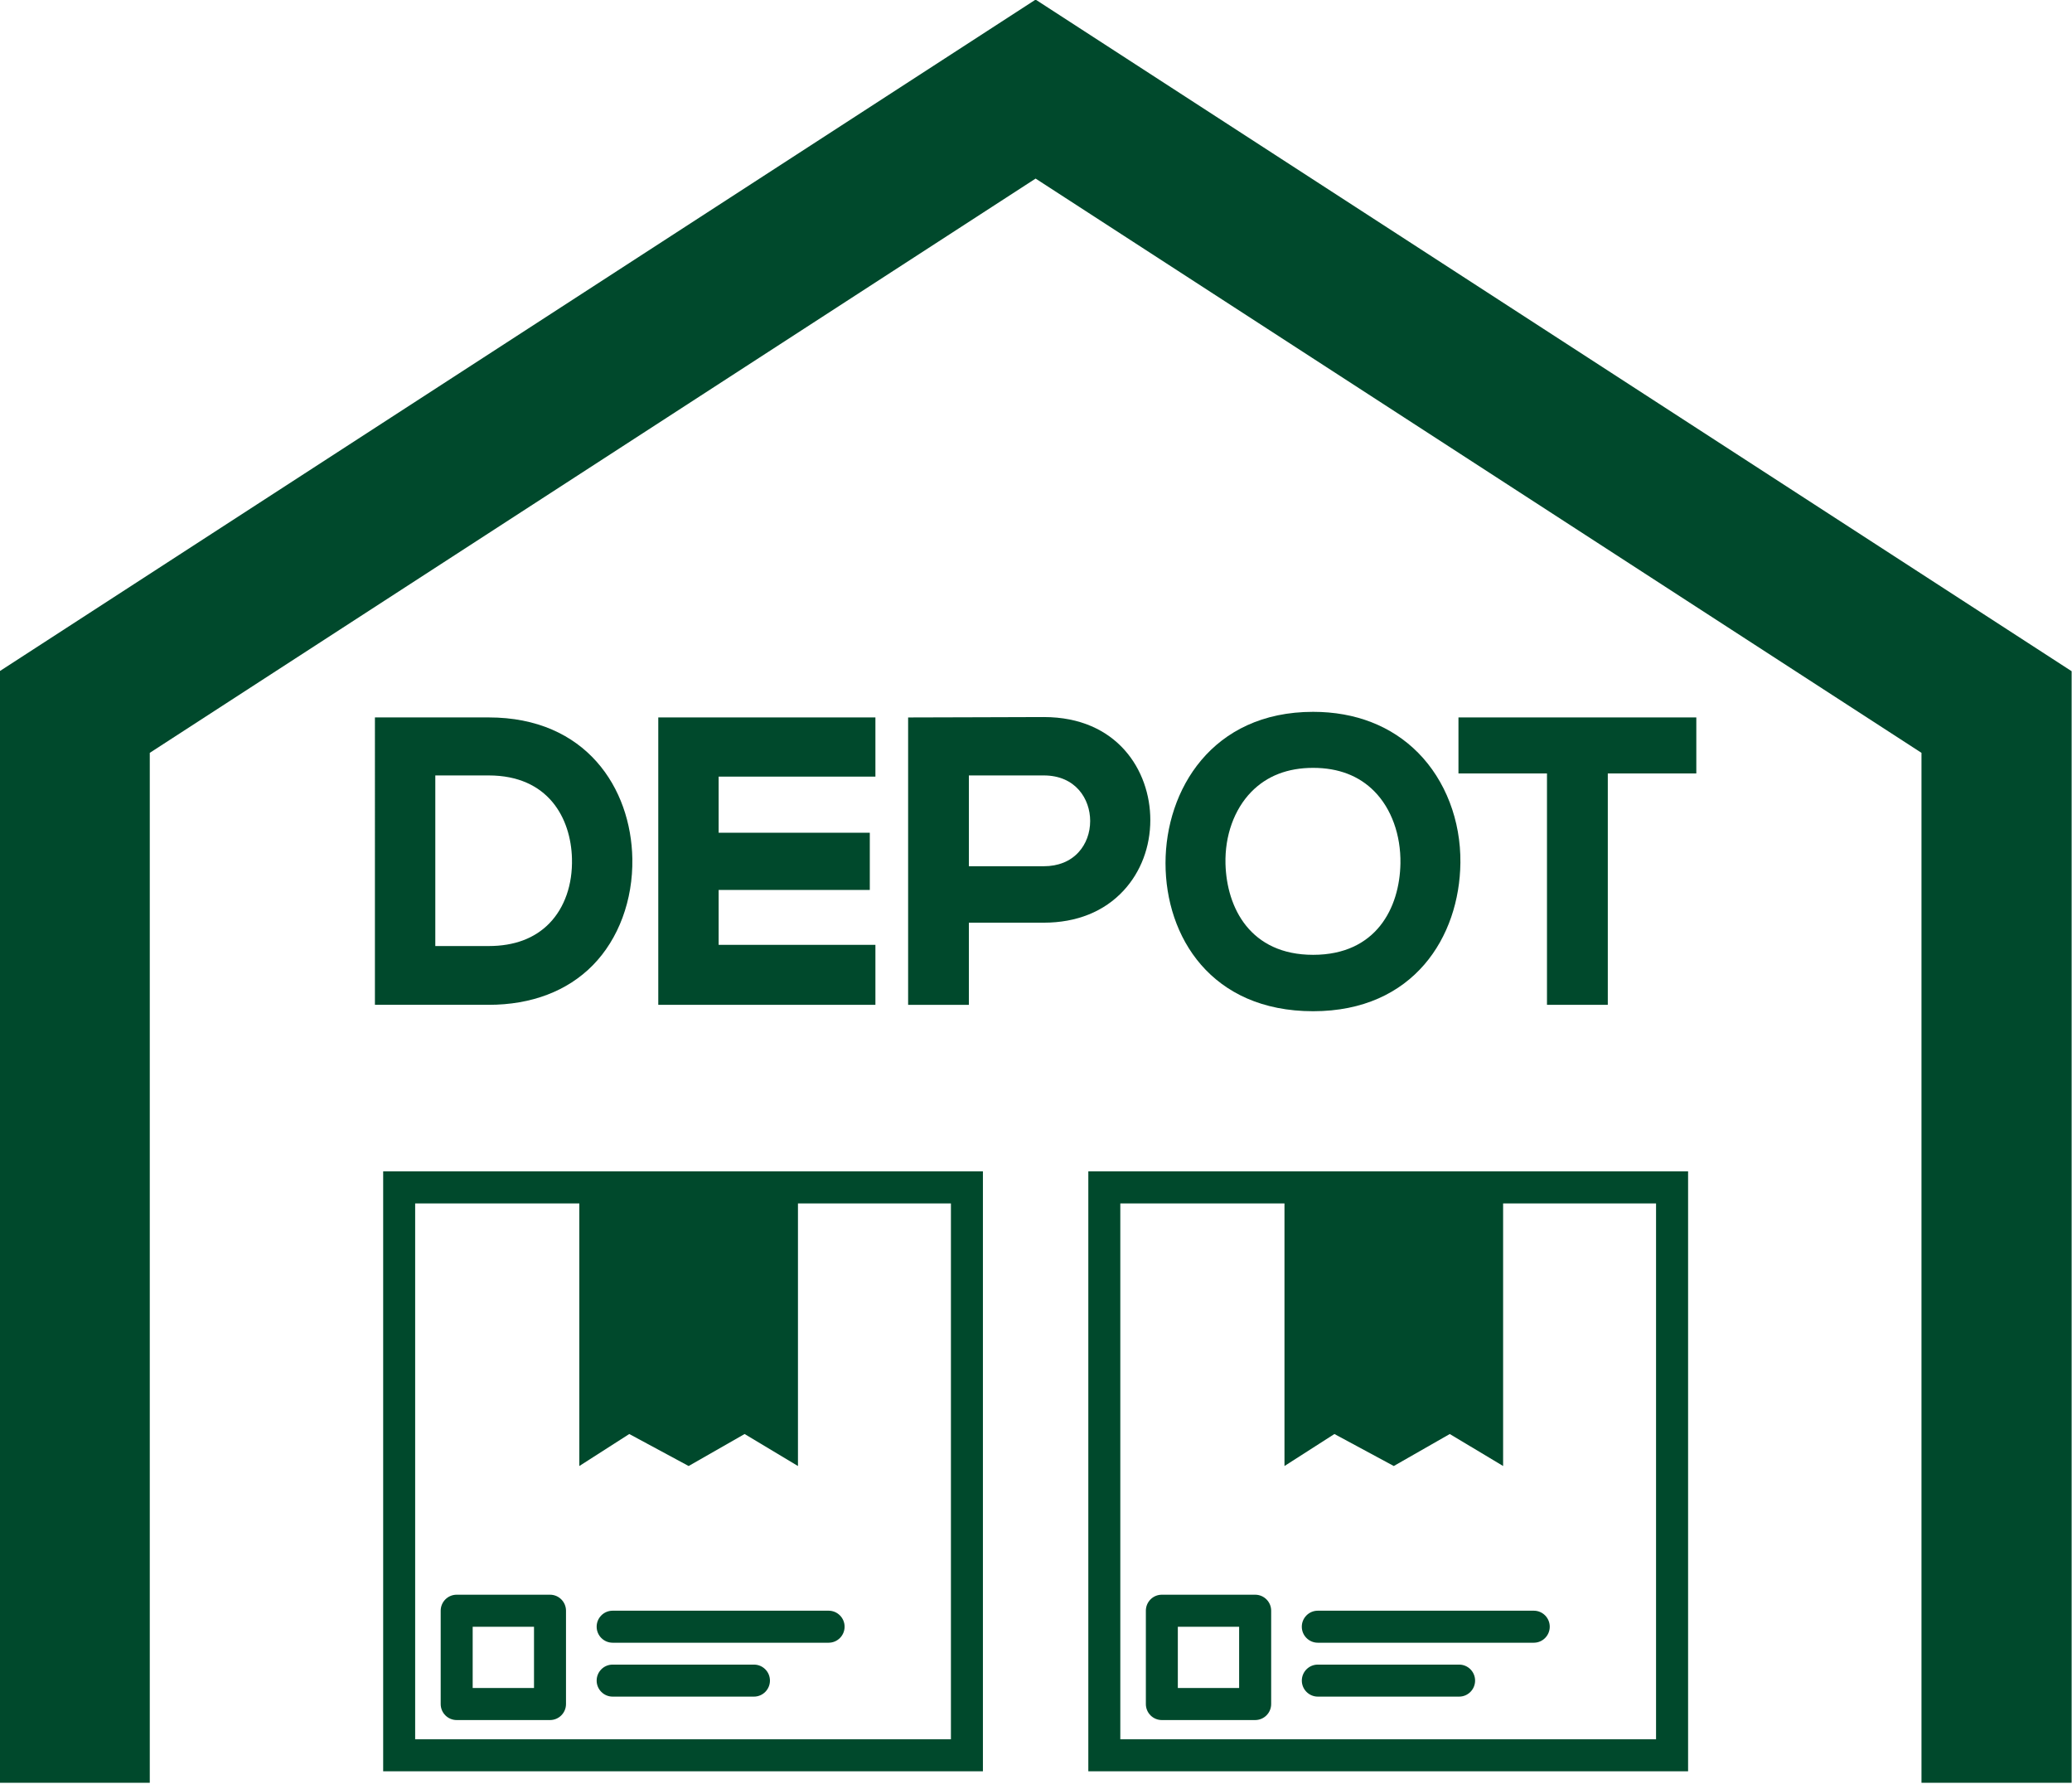
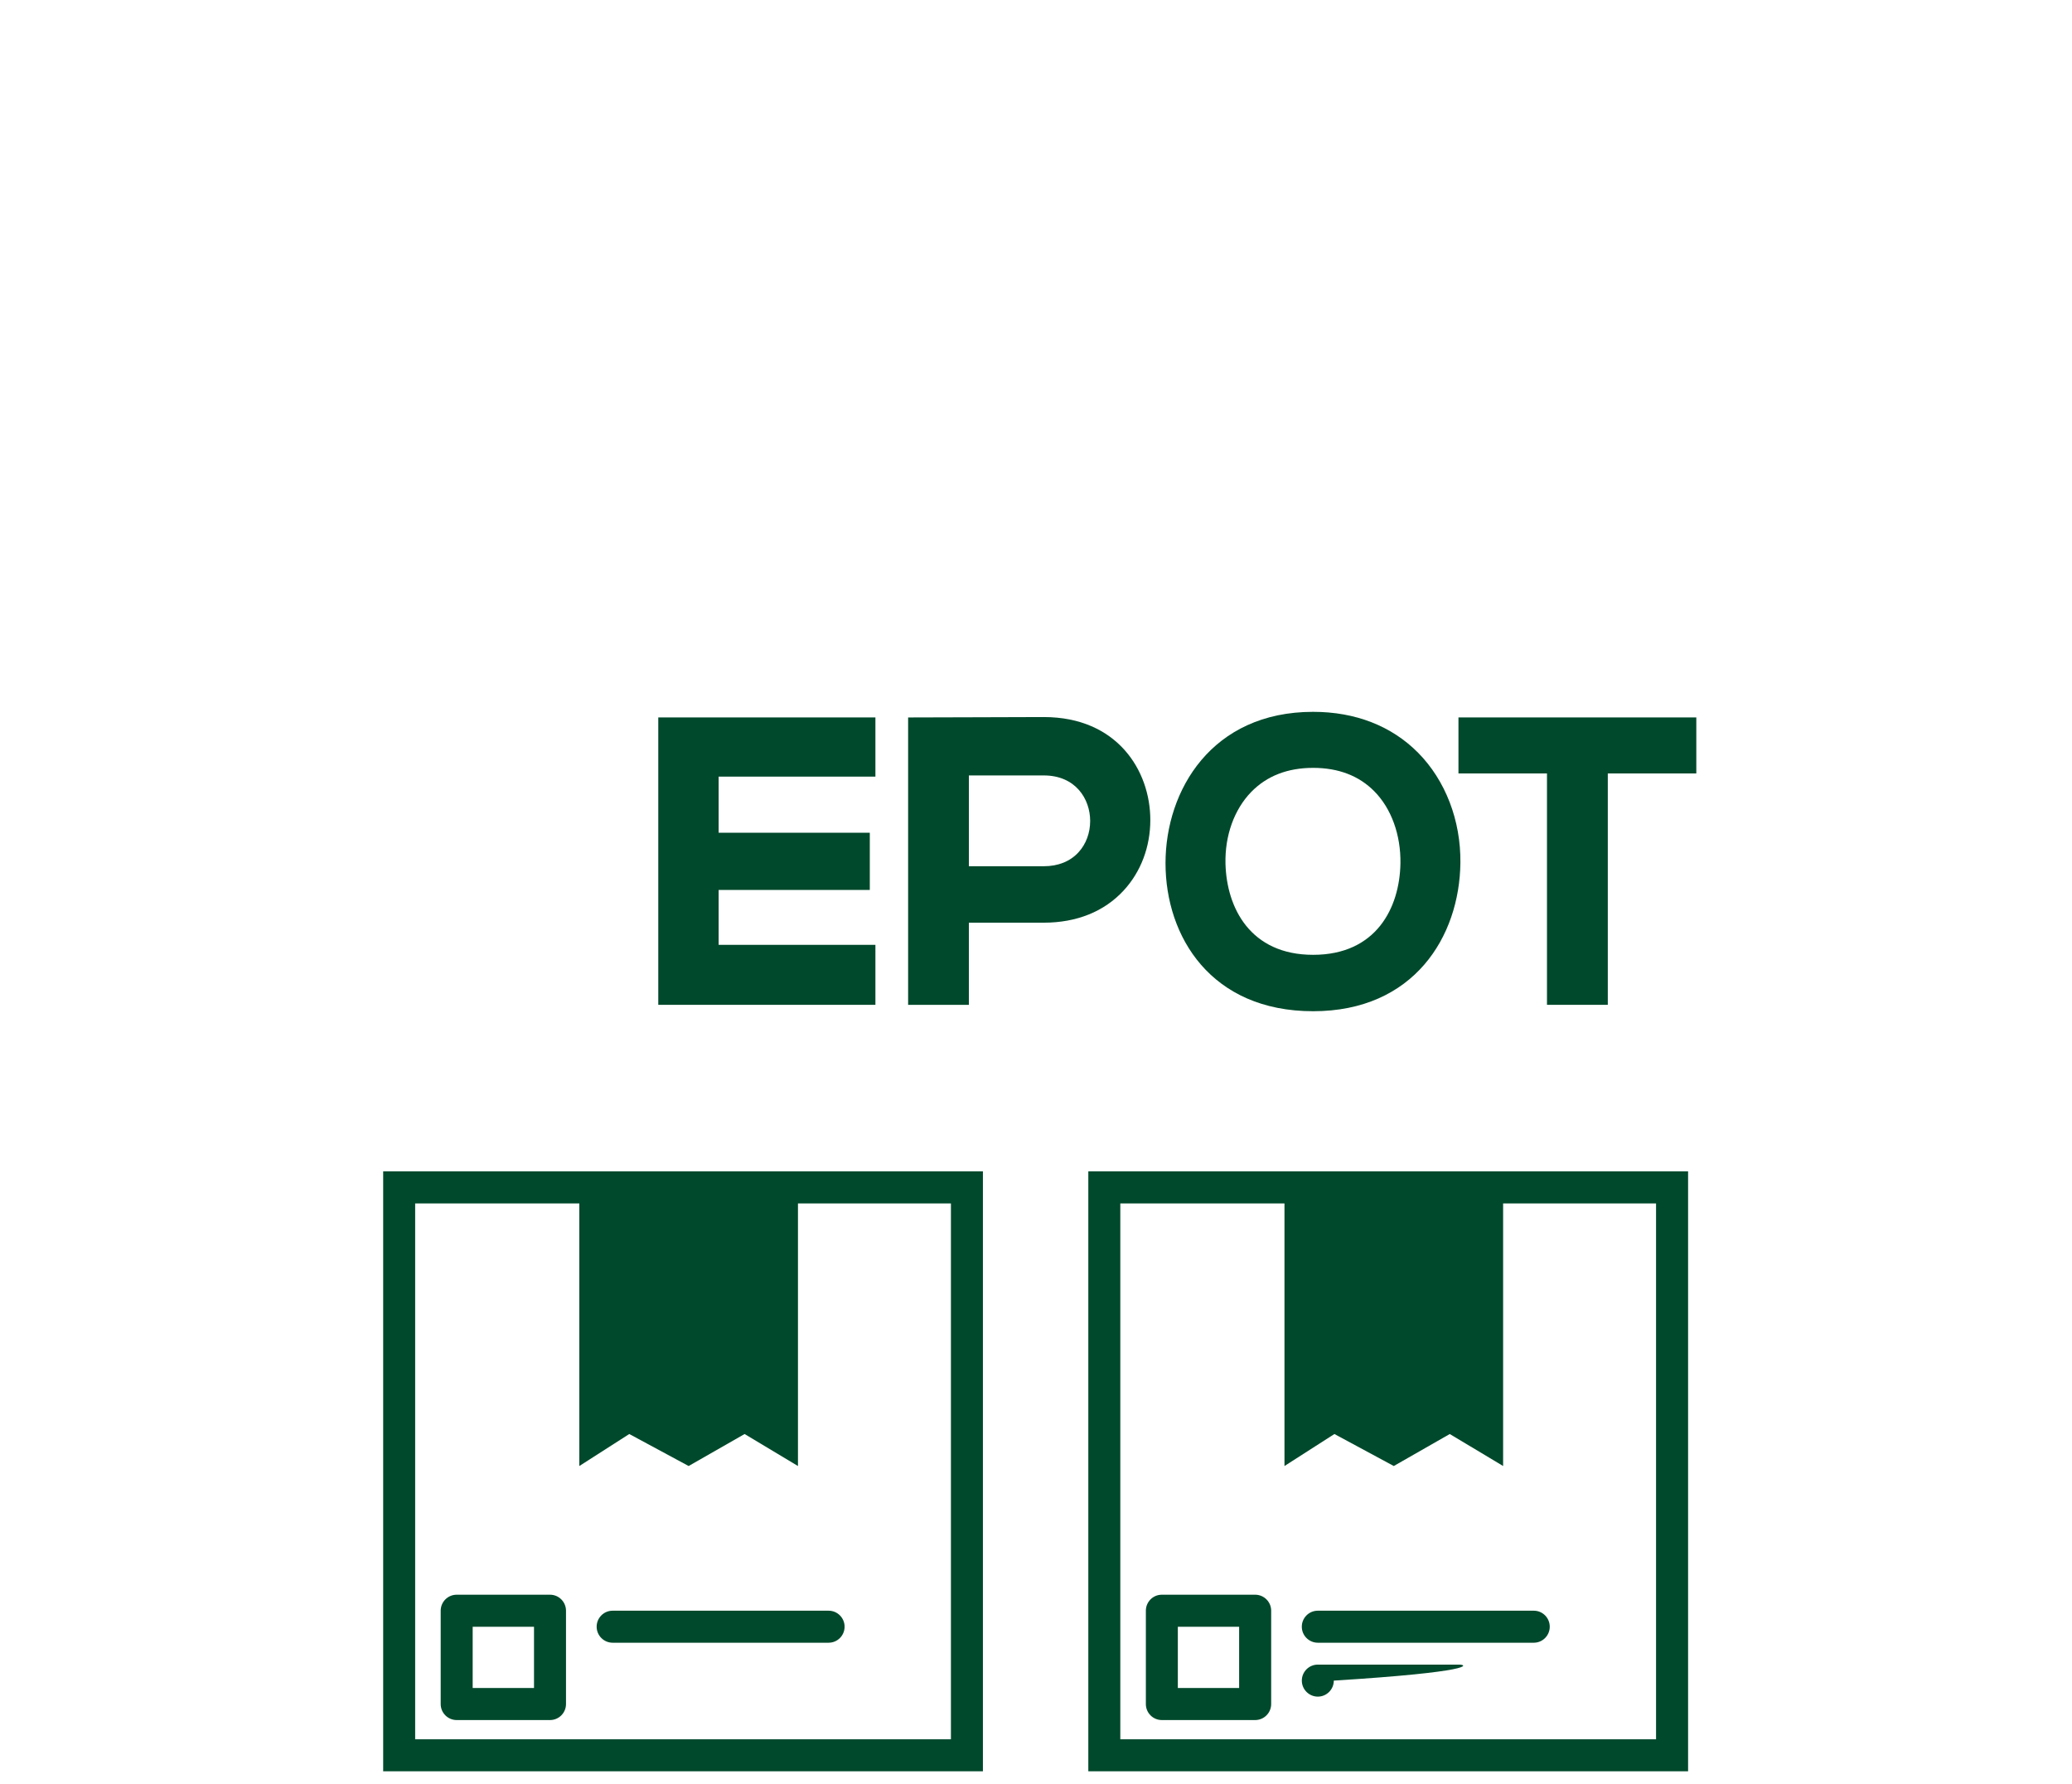
<svg xmlns="http://www.w3.org/2000/svg" fill="#00492c" height="77.2" preserveAspectRatio="xMidYMid meet" version="1" viewBox="1.0 6.6 89.7 77.2" width="89.7" zoomAndPan="magnify">
  <g id="change1_1">
-     <path d="M26.664,48.377c1.116-1.136,1.742-2.818,1.711-4.612c-0.053-3.042-1.997-6.114-6.22-6.114h-4.924V50.09h4.924 C24.003,50.09,25.562,49.498,26.664,48.377z M24.781,46.565c-0.636,0.651-1.519,0.981-2.625,0.981h-2.311v-7.384h2.311 c2.586,0,3.558,1.856,3.605,3.593C25.792,44.887,25.443,45.885,24.781,46.565z" fill="inherit" />
    <path d="M38.898 40.213L38.898 37.651 29.498 37.651 29.498 50.09 38.898 50.09 38.898 47.494 32.111 47.494 32.111 45.118 38.655 45.118 38.655 42.642 32.111 42.642 32.111 40.213z" fill="inherit" />
    <path d="M50.799,42.09c0-2.146-1.443-4.455-4.611-4.455c-0.95,0-1.899,0.004-2.851,0.009c-0.947,0.004-1.897,0.008-2.847,0.008 h-0.176v12.44h2.63v-3.557h3.243c1.422,0,2.615-0.48,3.457-1.392C50.389,44.337,50.799,43.253,50.799,42.09z M47.695,43.483 c-0.363,0.399-0.883,0.609-1.508,0.609h-3.243v-3.93h3.243c1.379,0,2.008,1.021,2.008,1.97 C48.195,42.649,48.018,43.129,47.695,43.483z" fill="inherit" />
    <path d="M64.223,43.942c0.02-1.83-0.646-3.564-1.83-4.761c-1.146-1.16-2.717-1.772-4.545-1.772c-4.391,0-6.391,3.396-6.391,6.549 c0,3.19,1.977,6.409,6.391,6.409C62.203,50.367,64.188,47.141,64.223,43.942z M55.17,40.874c0.674-0.691,1.574-1.04,2.678-1.04 c1.094,0,1.988,0.343,2.652,1.018c0.738,0.75,1.146,1.887,1.127,3.119c-0.033,1.913-1.043,3.955-3.779,3.955 c-2.721,0-3.744-2.034-3.795-3.938C54.023,42.769,54.428,41.635,55.17,40.874z" fill="inherit" />
    <path d="M64.139 40.075L67.971 40.075 67.971 50.09 70.604 50.09 70.604 40.075 74.436 40.075 74.436 37.651 64.139 37.651z" fill="inherit" />
-     <path d="M45.833 6.583L0.984 35.651 0.984 83.762 7.484 83.762 7.484 39.184 45.833 14.329 84.184 39.184 84.184 83.762 90.684 83.762 90.684 35.651z" fill="inherit" />
    <path d="M17.588,83.264h25.964V57.299H17.588V83.264z M18.973,58.686h7.107v11.365l2.162-1.385l2.57,1.385l2.423-1.385l2.31,1.385 V58.686h6.622v23.193H18.973V58.686z" fill="inherit" />
    <path d="M36.872,76.313h-9.35c-0.383,0-0.692,0.311-0.692,0.693s0.31,0.693,0.692,0.693h9.35c0.383,0,0.692-0.311,0.692-0.693 S37.254,76.313,36.872,76.313z" fill="inherit" />
-     <path d="M33.64,78.646h-6.118c-0.383,0-0.692,0.311-0.692,0.693c0,0.381,0.31,0.693,0.692,0.693h6.118 c0.383,0,0.692-0.313,0.692-0.693C34.333,78.957,34.023,78.646,33.64,78.646z" fill="inherit" />
    <path d="M24.811,75.621H20.77c-0.383,0-0.692,0.311-0.692,0.693v4.039c0,0.383,0.31,0.693,0.692,0.693h4.041 c0.383,0,0.692-0.311,0.692-0.693v-4.039C25.503,75.932,25.193,75.621,24.811,75.621z M24.118,79.66h-2.655v-2.652h2.655V79.66z" fill="inherit" />
    <path d="M48.115,83.264H74.08V57.299H48.115V83.264z M49.5,58.686h7.107v11.365l2.162-1.385l2.57,1.385l2.424-1.385l2.309,1.385 V58.686h6.621v23.193H49.5V58.686z" fill="inherit" />
    <path d="M67.4,76.313h-9.35c-0.383,0-0.693,0.311-0.693,0.693s0.311,0.693,0.693,0.693h9.35c0.383,0,0.691-0.311,0.691-0.693 S67.783,76.313,67.4,76.313z" fill="inherit" />
-     <path d="M64.168,78.646h-6.117c-0.383,0-0.693,0.311-0.693,0.693c0,0.381,0.311,0.693,0.693,0.693h6.117 c0.383,0,0.691-0.313,0.691-0.693C64.859,78.957,64.551,78.646,64.168,78.646z" fill="inherit" />
+     <path d="M64.168,78.646h-6.117c-0.383,0-0.693,0.311-0.693,0.693c0,0.381,0.311,0.693,0.693,0.693c0.383,0,0.691-0.313,0.691-0.693C64.859,78.957,64.551,78.646,64.168,78.646z" fill="inherit" />
    <path d="M55.338,75.621h-4.041c-0.383,0-0.691,0.311-0.691,0.693v4.039c0,0.383,0.309,0.693,0.691,0.693h4.041 c0.383,0,0.693-0.311,0.693-0.693v-4.039C56.031,75.932,55.721,75.621,55.338,75.621z M54.645,79.66H51.99v-2.652h2.654V79.66z" fill="inherit" />
  </g>
</svg>